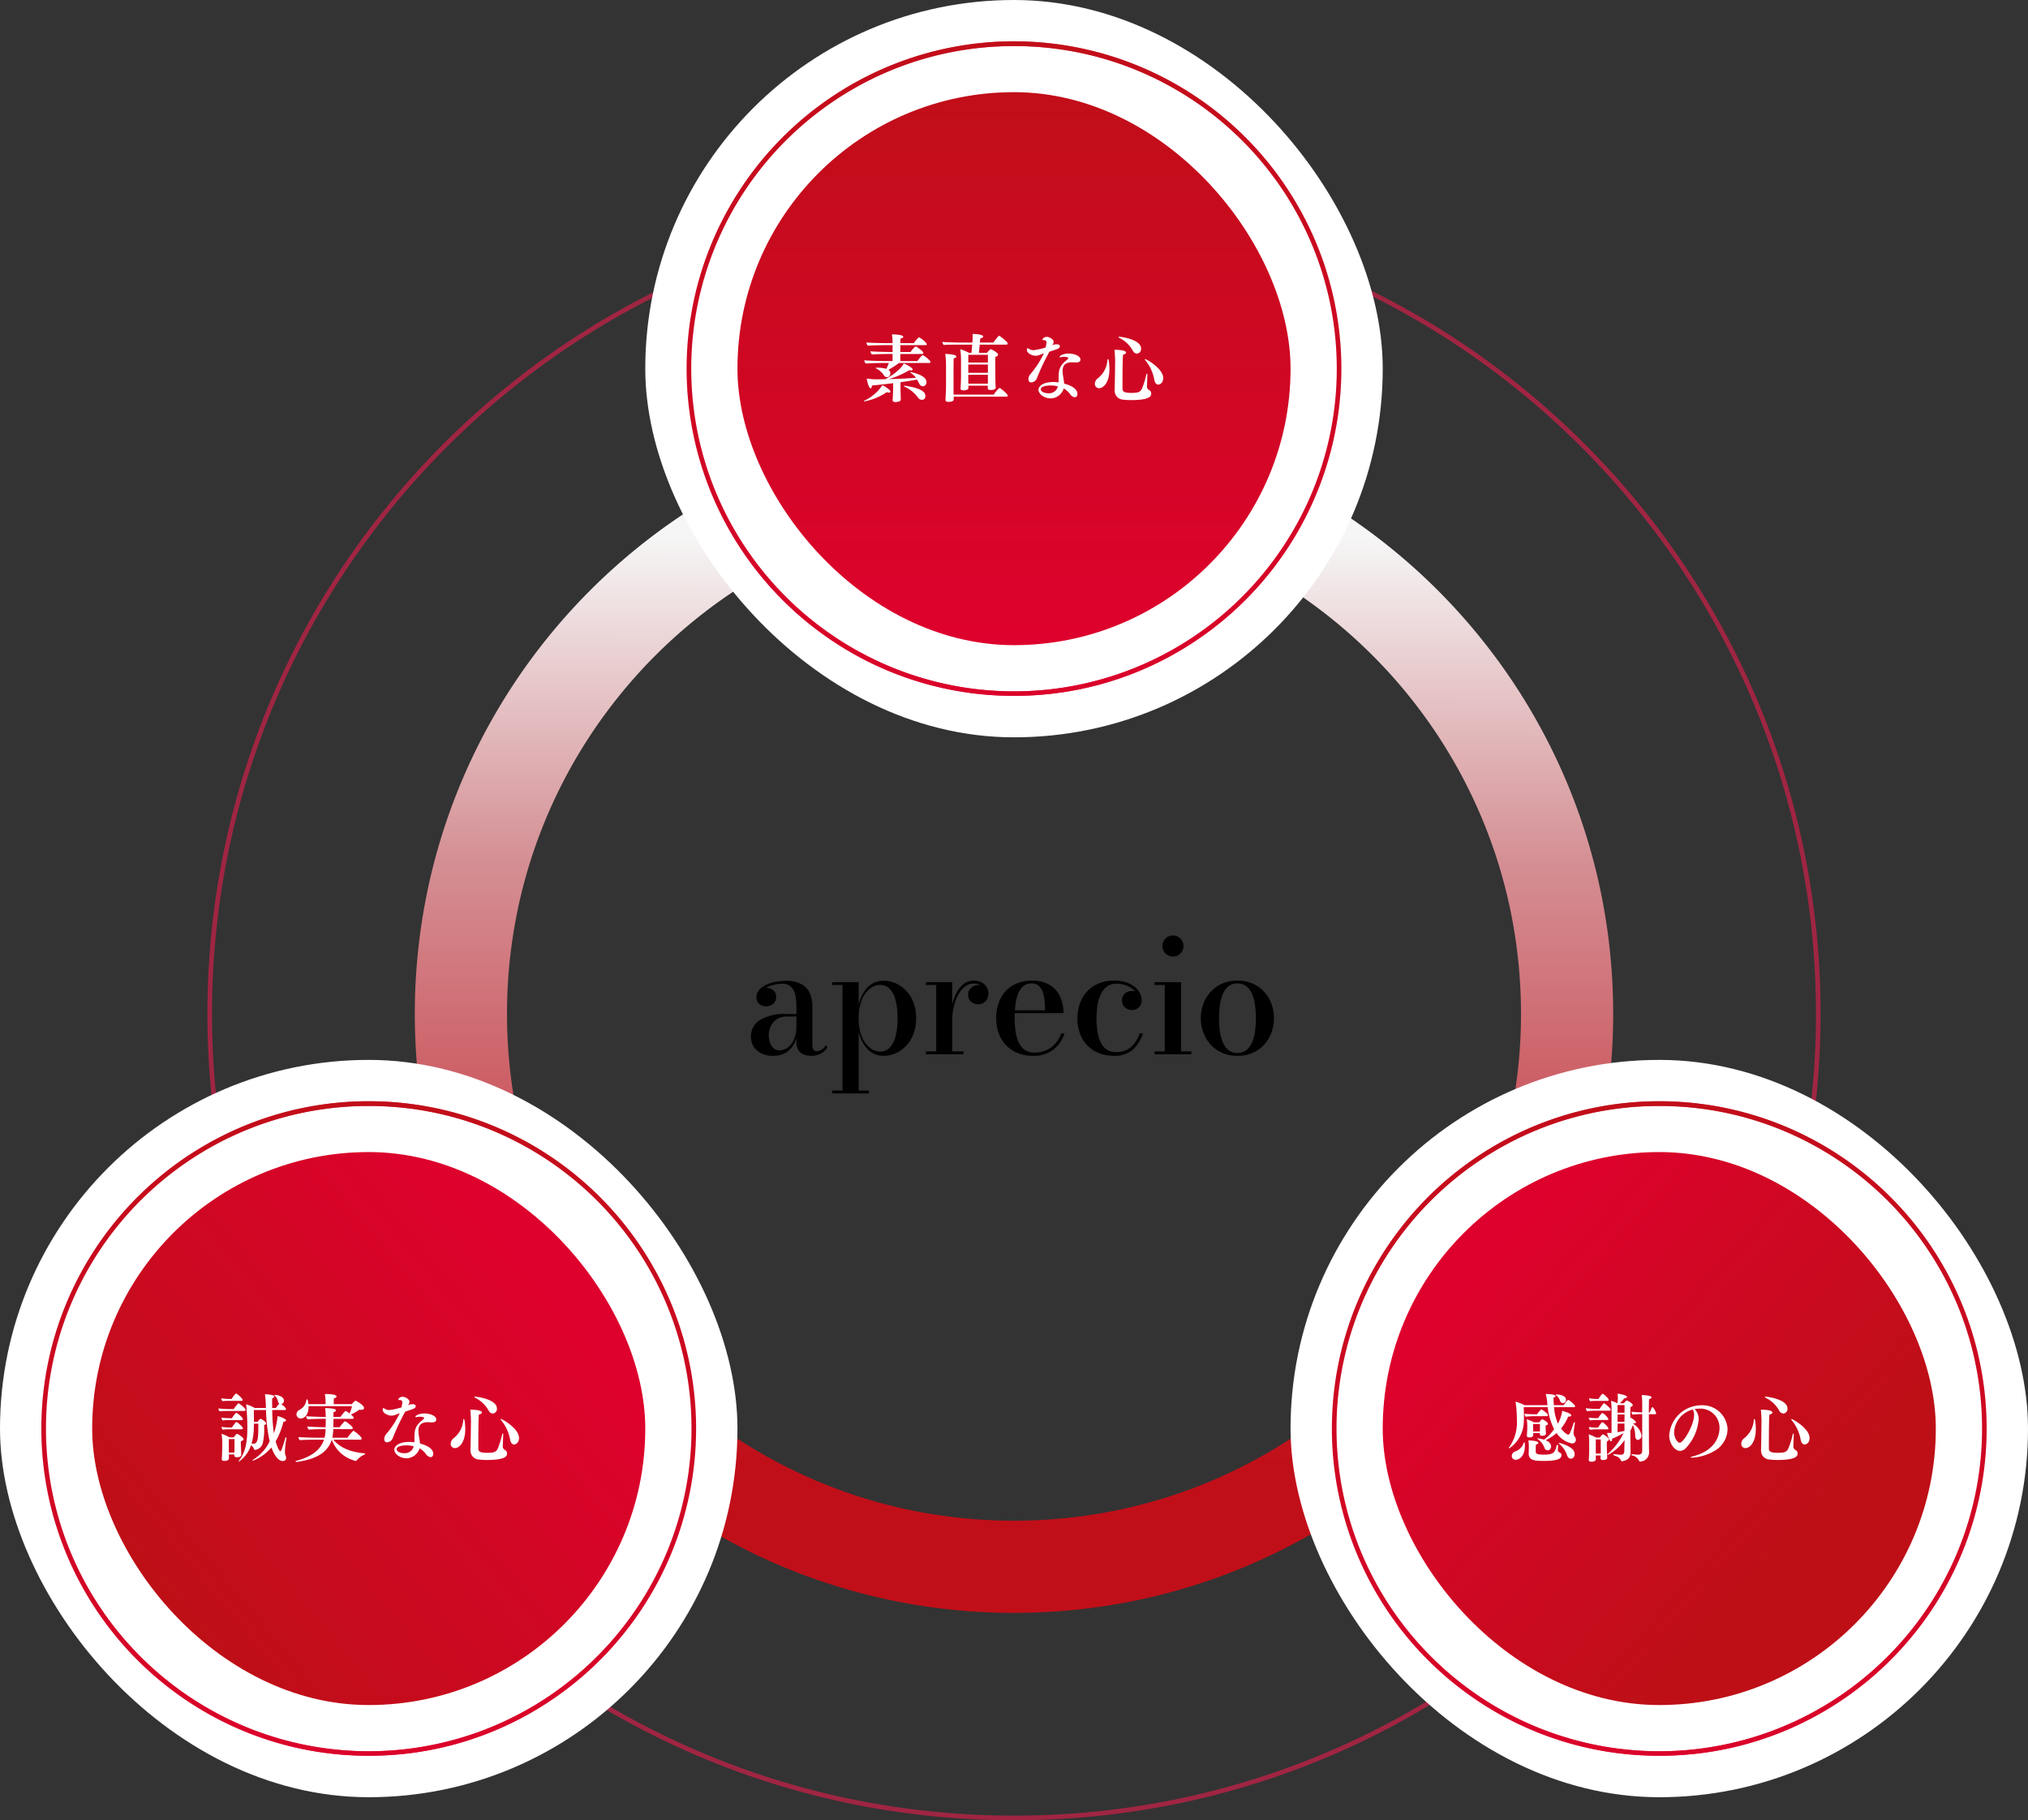
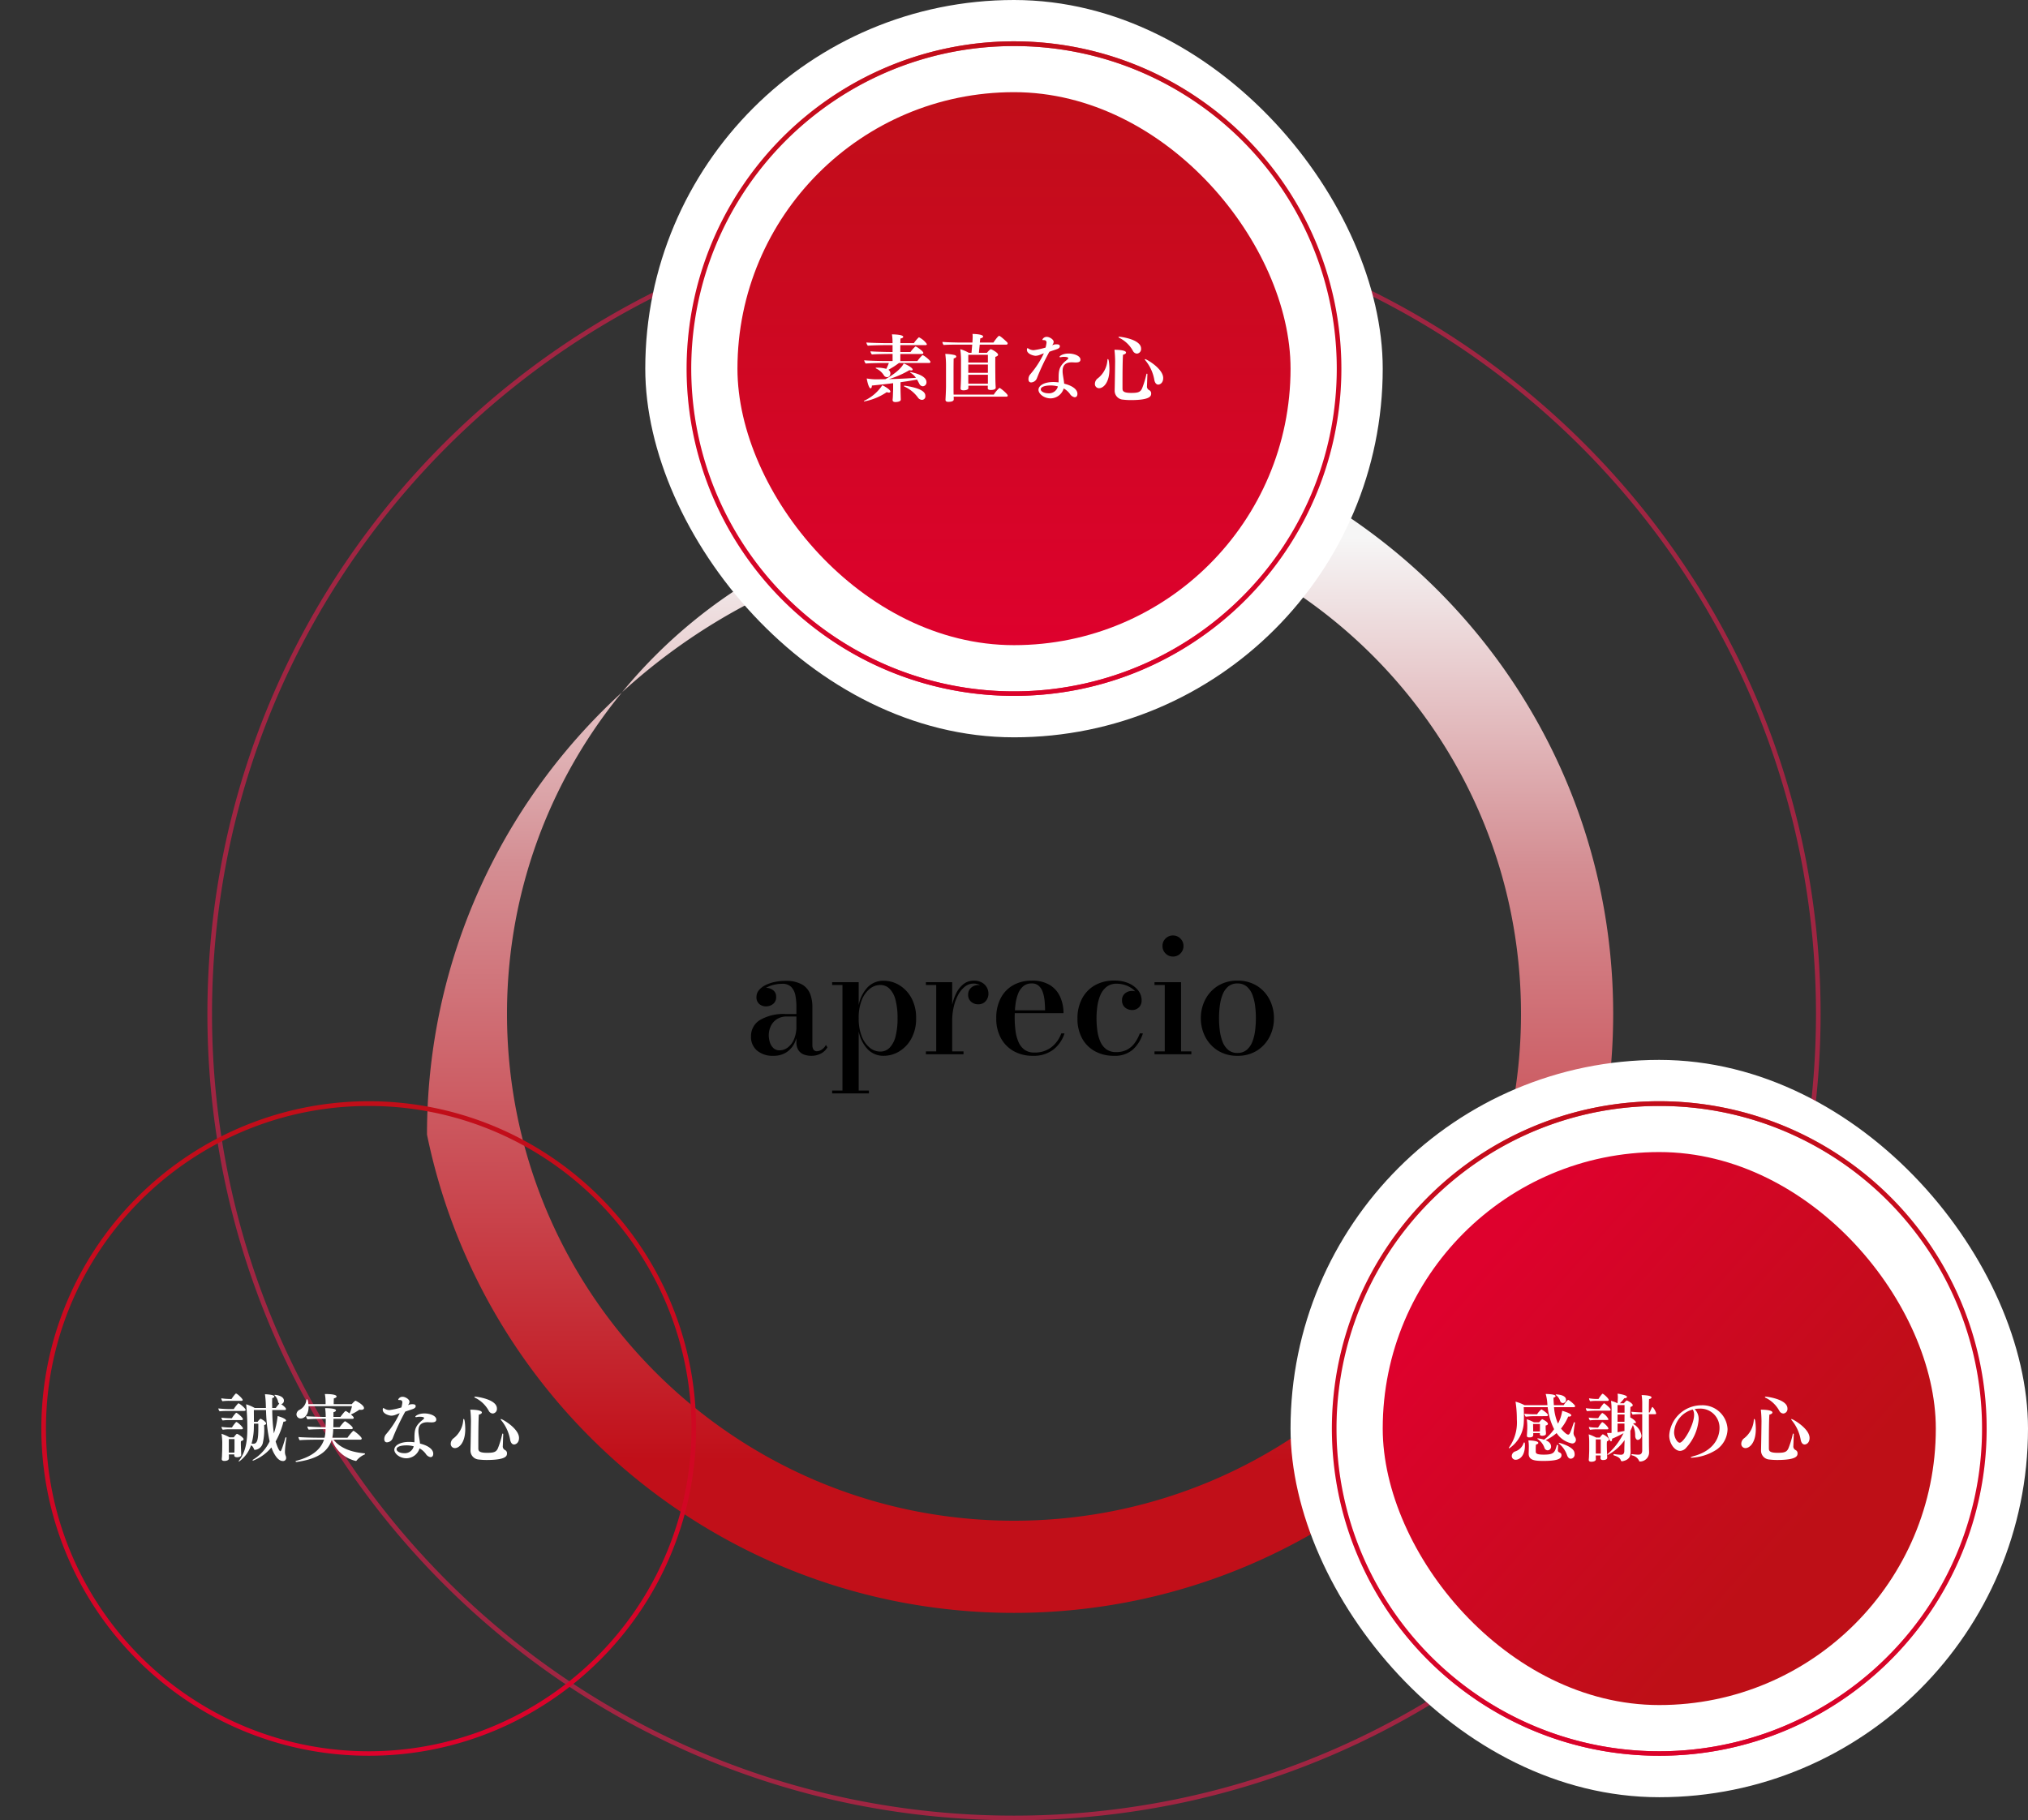
<svg xmlns="http://www.w3.org/2000/svg" xmlns:xlink="http://www.w3.org/1999/xlink" width="440" height="395" viewBox="0 0 440 395">
  <rect x="0" y="0" width="440" height="395" fill="#333333" stroke="none" />
  <defs>
    <clipPath id="clip-path">
      <rect id="mask" width="440" height="395" transform="translate(480 790)" />
    </clipPath>
    <radialGradient id="radial-gradient" cx="0.5" cy="0.5" r="0.5" gradientUnits="objectBoundingBox">
      <stop offset="0" stop-color="#f6f6f6" />
      <stop offset="1" stop-color="#a02542" />
    </radialGradient>
    <linearGradient id="linear-gradient" x1="0.522" y1="0.87" x2="0.523" y2="0.105" gradientUnits="objectBoundingBox">
      <stop offset="0" stop-color="#c10f19" />
      <stop offset="0.645" stop-color="#d48e93" />
      <stop offset="1" stop-color="#f6f6f6" />
    </linearGradient>
    <linearGradient id="linear-gradient-2" x1="0.5" y1="-0.104" x2="0.5" y2="1.075" gradientUnits="objectBoundingBox">
      <stop offset="0" stop-color="#be0f17" />
      <stop offset="1" stop-color="#de012d" />
    </linearGradient>
    <linearGradient id="linear-gradient-3" x1="0.5" y1="-0.08" x2="0.5" y2="1" xlink:href="#linear-gradient-2" />
    <linearGradient id="linear-gradient-4" x1="0.5" y1="-0.104" x2="0.5" y2="1.075" gradientUnits="objectBoundingBox">
      <stop offset="0" stop-color="#be0f17" />
      <stop offset="0.292" stop-color="#cd0921" stop-opacity="0" />
      <stop offset="0.68" stop-color="#cf0822" stop-opacity="0.122" />
      <stop offset="1" stop-color="#de012d" />
    </linearGradient>
    <linearGradient id="linear-gradient-6" x1="0.13" y1="0.806" x2="0.819" y2="0.234" xlink:href="#linear-gradient-2" />
    <linearGradient id="linear-gradient-9" x1="0.727" y1="0.715" x2="0.161" y2="0.215" xlink:href="#linear-gradient-2" />
  </defs>
  <g id="topBox_mission_img01" transform="translate(-480 -790)">
    <g id="マスクグループ_3" data-name="マスクグループ 3" clip-path="url(#clip-path)">
      <g id="bg" transform="translate(0 0)">
        <path id="line" d="M-1402-85h0a176.288,176.288,0,0,1-35.268-3.555,174.116,174.116,0,0,1-32.849-10.2,175.014,175.014,0,0,1-29.726-16.135,176.266,176.266,0,0,1-25.9-21.369,176.265,176.265,0,0,1-21.369-25.9,175.023,175.023,0,0,1-16.135-29.726,174.12,174.12,0,0,1-10.2-32.849A176.28,176.28,0,0,1-1577-260a176.282,176.282,0,0,1,3.555-35.269,174.122,174.122,0,0,1,10.2-32.849,175.021,175.021,0,0,1,16.135-29.726,176.264,176.264,0,0,1,21.369-25.9,176.263,176.263,0,0,1,25.9-21.369,175.018,175.018,0,0,1,29.726-16.135,174.112,174.112,0,0,1,32.849-10.2A176.287,176.287,0,0,1-1402-435a176.292,176.292,0,0,1,35.269,3.555,174.114,174.114,0,0,1,32.849,10.2,175.017,175.017,0,0,1,29.726,16.135,176.255,176.255,0,0,1,25.9,21.369,176.267,176.267,0,0,1,21.369,25.9,175.017,175.017,0,0,1,16.135,29.726,174.1,174.1,0,0,1,10.2,32.849A176.282,176.282,0,0,1-1227-260a176.28,176.28,0,0,1-3.555,35.268,174.1,174.1,0,0,1-10.2,32.849,175.018,175.018,0,0,1-16.135,29.726,176.262,176.262,0,0,1-21.369,25.9,176.262,176.262,0,0,1-25.9,21.369,175.016,175.016,0,0,1-29.726,16.135,174.113,174.113,0,0,1-32.849,10.2A176.288,176.288,0,0,1-1402-85Zm0-349a175.282,175.282,0,0,0-35.067,3.535,173.121,173.121,0,0,0-32.661,10.139,174.016,174.016,0,0,0-29.556,16.043,175.246,175.246,0,0,0-25.752,21.247,175.251,175.251,0,0,0-21.247,25.751,174.015,174.015,0,0,0-16.043,29.556,173.131,173.131,0,0,0-10.139,32.661A175.29,175.29,0,0,0-1576-260a175.291,175.291,0,0,0,3.535,35.067,173.132,173.132,0,0,0,10.139,32.661,174.017,174.017,0,0,0,16.043,29.556,175.25,175.25,0,0,0,21.247,25.751,175.246,175.246,0,0,0,25.752,21.247,174.014,174.014,0,0,0,29.556,16.043,173.12,173.12,0,0,0,32.661,10.139A175.282,175.282,0,0,0-1402-86a175.284,175.284,0,0,0,35.067-3.535,173.126,173.126,0,0,0,32.662-10.139,174.023,174.023,0,0,0,29.557-16.043,175.253,175.253,0,0,0,25.752-21.247,175.252,175.252,0,0,0,21.247-25.751,174.028,174.028,0,0,0,16.043-29.556,173.133,173.133,0,0,0,10.139-32.661A175.282,175.282,0,0,0-1228-260a175.281,175.281,0,0,0-3.535-35.067,173.133,173.133,0,0,0-10.139-32.661,174.027,174.027,0,0,0-16.043-29.556,175.252,175.252,0,0,0-21.247-25.751,175.253,175.253,0,0,0-25.752-21.247,174.024,174.024,0,0,0-29.557-16.043,173.126,173.126,0,0,0-32.662-10.139A175.284,175.284,0,0,0-1402-434Z" transform="translate(2102 1270)" fill="url(#radial-gradient)" />
-         <path id="line-2" data-name="line" d="M-1470-200a130.959,130.959,0,0,1-26.2-2.641,129.343,129.343,0,0,1-24.4-7.575,130.015,130.015,0,0,1-22.083-11.986,130.934,130.934,0,0,1-19.24-15.874,130.938,130.938,0,0,1-15.874-19.24,130.031,130.031,0,0,1-11.986-22.082,129.35,129.35,0,0,1-7.575-24.4A130.965,130.965,0,0,1-1600-330a130.962,130.962,0,0,1,2.641-26.2,129.349,129.349,0,0,1,7.575-24.4,130.014,130.014,0,0,1,11.986-22.082,130.931,130.931,0,0,1,15.874-19.24,130.938,130.938,0,0,1,19.24-15.874,130.022,130.022,0,0,1,22.083-11.986,129.341,129.341,0,0,1,24.4-7.575A130.96,130.96,0,0,1-1470-460a130.958,130.958,0,0,1,26.2,2.641,129.342,129.342,0,0,1,24.4,7.575,130.017,130.017,0,0,1,22.082,11.986,130.931,130.931,0,0,1,19.24,15.874,130.935,130.935,0,0,1,15.874,19.24,130.016,130.016,0,0,1,11.986,22.082,129.362,129.362,0,0,1,7.575,24.4A130.961,130.961,0,0,1-1340-330a130.964,130.964,0,0,1-2.641,26.2,129.354,129.354,0,0,1-7.575,24.4,130.02,130.02,0,0,1-11.986,22.082,130.941,130.941,0,0,1-15.874,19.24,130.938,130.938,0,0,1-19.24,15.874,130.019,130.019,0,0,1-22.082,11.986,129.342,129.342,0,0,1-24.4,7.575A130.958,130.958,0,0,1-1470-200Zm0-240a110.812,110.812,0,0,0-22.169,2.235,109.445,109.445,0,0,0-20.648,6.41,110.006,110.006,0,0,0-18.685,10.142,110.79,110.79,0,0,0-16.28,13.432,110.784,110.784,0,0,0-13.432,16.28,110.014,110.014,0,0,0-10.142,18.685,109.457,109.457,0,0,0-6.41,20.648A110.81,110.81,0,0,0-1580-330a110.808,110.808,0,0,0,2.235,22.169,109.455,109.455,0,0,0,6.41,20.648,110.02,110.02,0,0,0,10.142,18.685,110.787,110.787,0,0,0,13.432,16.28,110.787,110.787,0,0,0,16.28,13.432,110,110,0,0,0,18.685,10.142,109.445,109.445,0,0,0,20.648,6.41A110.814,110.814,0,0,0-1470-220a110.81,110.81,0,0,0,22.169-2.235,109.444,109.444,0,0,0,20.648-6.41,110,110,0,0,0,18.685-10.142,110.787,110.787,0,0,0,16.28-13.432,110.79,110.79,0,0,0,13.432-16.28,110,110,0,0,0,10.142-18.685,109.456,109.456,0,0,0,6.41-20.648A110.808,110.808,0,0,0-1360-330a110.812,110.812,0,0,0-2.235-22.169,109.458,109.458,0,0,0-6.41-20.648,109.994,109.994,0,0,0-10.142-18.685,110.79,110.79,0,0,0-13.432-16.28,110.788,110.788,0,0,0-16.28-13.432,110.009,110.009,0,0,0-18.685-10.142,109.448,109.448,0,0,0-20.648-6.41A110.809,110.809,0,0,0-1470-440Z" transform="translate(2170 1340)" fill="url(#linear-gradient)" />
+         <path id="line-2" data-name="line" d="M-1470-200a130.959,130.959,0,0,1-26.2-2.641,129.343,129.343,0,0,1-24.4-7.575,130.015,130.015,0,0,1-22.083-11.986,130.934,130.934,0,0,1-19.24-15.874,130.938,130.938,0,0,1-15.874-19.24,130.031,130.031,0,0,1-11.986-22.082,129.35,129.35,0,0,1-7.575-24.4a130.962,130.962,0,0,1,2.641-26.2,129.349,129.349,0,0,1,7.575-24.4,130.014,130.014,0,0,1,11.986-22.082,130.931,130.931,0,0,1,15.874-19.24,130.938,130.938,0,0,1,19.24-15.874,130.022,130.022,0,0,1,22.083-11.986,129.341,129.341,0,0,1,24.4-7.575A130.96,130.96,0,0,1-1470-460a130.958,130.958,0,0,1,26.2,2.641,129.342,129.342,0,0,1,24.4,7.575,130.017,130.017,0,0,1,22.082,11.986,130.931,130.931,0,0,1,19.24,15.874,130.935,130.935,0,0,1,15.874,19.24,130.016,130.016,0,0,1,11.986,22.082,129.362,129.362,0,0,1,7.575,24.4A130.961,130.961,0,0,1-1340-330a130.964,130.964,0,0,1-2.641,26.2,129.354,129.354,0,0,1-7.575,24.4,130.02,130.02,0,0,1-11.986,22.082,130.941,130.941,0,0,1-15.874,19.24,130.938,130.938,0,0,1-19.24,15.874,130.019,130.019,0,0,1-22.082,11.986,129.342,129.342,0,0,1-24.4,7.575A130.958,130.958,0,0,1-1470-200Zm0-240a110.812,110.812,0,0,0-22.169,2.235,109.445,109.445,0,0,0-20.648,6.41,110.006,110.006,0,0,0-18.685,10.142,110.79,110.79,0,0,0-16.28,13.432,110.784,110.784,0,0,0-13.432,16.28,110.014,110.014,0,0,0-10.142,18.685,109.457,109.457,0,0,0-6.41,20.648A110.81,110.81,0,0,0-1580-330a110.808,110.808,0,0,0,2.235,22.169,109.455,109.455,0,0,0,6.41,20.648,110.02,110.02,0,0,0,10.142,18.685,110.787,110.787,0,0,0,13.432,16.28,110.787,110.787,0,0,0,16.28,13.432,110,110,0,0,0,18.685,10.142,109.445,109.445,0,0,0,20.648,6.41A110.814,110.814,0,0,0-1470-220a110.81,110.81,0,0,0,22.169-2.235,109.444,109.444,0,0,0,20.648-6.41,110,110,0,0,0,18.685-10.142,110.787,110.787,0,0,0,16.28-13.432,110.79,110.79,0,0,0,13.432-16.28,110,110,0,0,0,10.142-18.685,109.456,109.456,0,0,0,6.41-20.648A110.808,110.808,0,0,0-1360-330a110.812,110.812,0,0,0-2.235-22.169,109.458,109.458,0,0,0-6.41-20.648,109.994,109.994,0,0,0-10.142-18.685,110.79,110.79,0,0,0-13.432-16.28,110.788,110.788,0,0,0-16.28-13.432,110.009,110.009,0,0,0-18.685-10.142,109.448,109.448,0,0,0-20.648-6.41A110.809,110.809,0,0,0-1470-440Z" transform="translate(2170 1340)" fill="url(#linear-gradient)" />
      </g>
      <g id="set">
        <path id="logo" d="M-1592.624,34.34a4.366,4.366,0,0,1-1.61-.286,2.427,2.427,0,0,1-1.162-.943,3.135,3.135,0,0,1-.434-1.753V23.647a12.768,12.768,0,0,0-.212-2.355,3.683,3.683,0,0,0-.874-1.854,2.61,2.61,0,0,0-2.022-.723,7.9,7.9,0,0,0-1.6.172,6.4,6.4,0,0,0-1.554.528,3.545,3.545,0,0,0-1.173.9,1.95,1.95,0,0,0-.453,1.289h-.746a1.836,1.836,0,0,1,.635-1.467,2.127,2.127,0,0,1,1.422-.545,2.446,2.446,0,0,1,1.506.5,1.694,1.694,0,0,1,.67,1.442,1.827,1.827,0,0,1-.686,1.577,2.464,2.464,0,0,1-1.49.5,2.193,2.193,0,0,1-1.49-.521,1.868,1.868,0,0,1-.6-1.492,2.3,2.3,0,0,1,.529-1.494,4.258,4.258,0,0,1,1.42-1.1,8.291,8.291,0,0,1,2-.685,10.808,10.808,0,0,1,2.266-.237,7.049,7.049,0,0,1,3.689.791,4.093,4.093,0,0,1,1.75,2.061,7.646,7.646,0,0,1,.476,2.707v8.344a2.03,2.03,0,0,0,.209.96.865.865,0,0,0,.844.394,1.89,1.89,0,0,0,1.007-.369,2.531,2.531,0,0,0,.876-.991l.324.525a3.437,3.437,0,0,1-1.362,1.321A4.348,4.348,0,0,1-1592.624,34.34Zm-8.214,0a5.233,5.233,0,0,1-3.528-1.131,3.834,3.834,0,0,1-1.318-3.068,4.063,4.063,0,0,1,1.958-3.573,10.1,10.1,0,0,1,5.579-1.295h3.9v.543h-3.59a3.9,3.9,0,0,0-2.313.626,3.7,3.7,0,0,0-1.278,1.549,4.57,4.57,0,0,0-.4,1.835,5.155,5.155,0,0,0,.244,1.595,2.861,2.861,0,0,0,.768,1.244,1.921,1.921,0,0,0,1.363.487,2.938,2.938,0,0,0,1.713-.589,4.269,4.269,0,0,0,1.374-1.776,7.237,7.237,0,0,0,.54-2.992h.378a8.673,8.673,0,0,1-.629,3.425,5.164,5.164,0,0,1-1.827,2.3A5.051,5.051,0,0,1-1600.838,34.34Zm12.757,8.16v-.622h2.24v-22.9h-2.24V18.36h5.762v4.984a7.709,7.709,0,0,1,1.94-3.876,4.707,4.707,0,0,1,3.486-1.414,6.5,6.5,0,0,1,3.407.969,7.3,7.3,0,0,1,2.617,2.788,8.877,8.877,0,0,1,1.009,4.369,8.926,8.926,0,0,1-1.009,4.377,7.353,7.353,0,0,1-2.617,2.805,6.454,6.454,0,0,1-3.407.978,4.681,4.681,0,0,1-3.484-1.43,7.8,7.8,0,0,1-1.941-3.88V41.878h2.221V42.5Zm10.427-9.076a2.8,2.8,0,0,0,2.06-.851,5.406,5.406,0,0,0,1.277-2.464,15.427,15.427,0,0,0,.431-3.93,15.326,15.326,0,0,0-.431-3.921,5.33,5.33,0,0,0-1.277-2.445,2.812,2.812,0,0,0-2.06-.841,3.608,3.608,0,0,0-2.271.84,5.9,5.9,0,0,0-1.73,2.445,10.269,10.269,0,0,0-.664,3.922,10.35,10.35,0,0,0,.664,3.934,5.952,5.952,0,0,0,1.73,2.462A3.588,3.588,0,0,0-1577.653,33.424ZM-1562.4,26.7a16.113,16.113,0,0,1,.3-3.1,11.021,11.021,0,0,1,.923-2.794,5.8,5.8,0,0,1,1.582-2.014,3.576,3.576,0,0,1,2.287-.758,3.414,3.414,0,0,1,1.708.4,2.743,2.743,0,0,1,1.068,1.043,2.748,2.748,0,0,1,.362,1.37,2.387,2.387,0,0,1-.6,1.633,2.009,2.009,0,0,1-1.586.678,2.234,2.234,0,0,1-1.609-.579,1.9,1.9,0,0,1-.607-1.432,1.972,1.972,0,0,1,.67-1.6,2.323,2.323,0,0,1,1.541-.564,2.349,2.349,0,0,1,1.1.254,2.062,2.062,0,0,1,.775.673,1.625,1.625,0,0,1,.285.935h-.62a1.932,1.932,0,0,0-.334-1.1,2.327,2.327,0,0,0-.912-.788,2.871,2.871,0,0,0-1.306-.29,3.031,3.031,0,0,0-1.914.673,5.646,5.646,0,0,0-1.475,1.826,10.374,10.374,0,0,0-.942,2.588,13.188,13.188,0,0,0-.327,2.94Zm.369-8.34V33.378h2.457V34h-8.164v-.622h2.24v-14.4h-2.24V18.36Zm17.44,15.98a8.258,8.258,0,0,1-4.013-.968,7.136,7.136,0,0,1-2.822-2.793,8.728,8.728,0,0,1-1.043-4.4,9.1,9.1,0,0,1,.99-4.4,6.829,6.829,0,0,1,2.723-2.786,8.07,8.07,0,0,1,3.98-.961,7.2,7.2,0,0,1,3.994.99,5.8,5.8,0,0,1,2.21,2.6,8.644,8.644,0,0,1,.694,3.462h-12.3v-.624h8.295q0-.9-.088-1.917a8.615,8.615,0,0,0-.37-1.9,3.42,3.42,0,0,0-.86-1.445,2.162,2.162,0,0,0-1.571-.559,2.756,2.756,0,0,0-1.845.611,4.047,4.047,0,0,0-1.13,1.656,9.656,9.656,0,0,0-.567,2.38,23.738,23.738,0,0,0-.158,2.8,21.238,21.238,0,0,0,.186,2.874,8.825,8.825,0,0,0,.652,2.406,4.048,4.048,0,0,0,1.295,1.655,3.476,3.476,0,0,0,2.113.609,5.806,5.806,0,0,0,3.744-1.178,6.566,6.566,0,0,0,2.115-2.972h.7a7.2,7.2,0,0,1-2.366,3.475A7,7,0,0,1-1544.6,34.34Zm17.634,0a8.439,8.439,0,0,1-4.036-.953,6.985,6.985,0,0,1-2.823-2.775,8.831,8.831,0,0,1-1.037-4.432,9.051,9.051,0,0,1,.927-4.118,7.163,7.163,0,0,1,2.715-2.944,8.227,8.227,0,0,1,4.378-1.1,7.512,7.512,0,0,1,3.13.6,5.128,5.128,0,0,1,2.047,1.571,3.415,3.415,0,0,1,.722,2.079,2.056,2.056,0,0,1-.6,1.573,2.067,2.067,0,0,1-1.472.567,2.53,2.53,0,0,1-.99-.214,1.99,1.99,0,0,1-.846-.683,2.009,2.009,0,0,1-.341-1.209,1.832,1.832,0,0,1,.653-1.507,2.341,2.341,0,0,1,1.523-.531,2.15,2.15,0,0,1,1.43.514,1.839,1.839,0,0,1,.611,1.49h-.6A2.711,2.711,0,0,0-1522,20.8a3.835,3.835,0,0,0-1.117-1.134,5.576,5.576,0,0,0-1.534-.72,5.782,5.782,0,0,0-1.658-.25,3.47,3.47,0,0,0-2.265.709,4.588,4.588,0,0,0-1.337,1.836,9.541,9.541,0,0,0-.638,2.431,19.377,19.377,0,0,0-.171,2.511,19.2,19.2,0,0,0,.194,2.787,8.586,8.586,0,0,0,.666,2.351,4,4,0,0,0,1.3,1.62,3.5,3.5,0,0,0,2.092.594,5.01,5.01,0,0,0,2.369-.521,4.827,4.827,0,0,0,1.658-1.439,8.806,8.806,0,0,0,1.117-2.1h.667a7.834,7.834,0,0,1-2.15,3.49A5.9,5.9,0,0,1-1526.963,34.34Zm12.828-21.542a2.187,2.187,0,0,1-1.616-.669,2.222,2.222,0,0,1-.662-1.623,2.2,2.2,0,0,1,.662-1.611,2.19,2.19,0,0,1,1.616-.667,2.195,2.195,0,0,1,1.611.667,2.195,2.195,0,0,1,.667,1.611,2.224,2.224,0,0,1-.66,1.623A2.186,2.186,0,0,1-1514.135,12.8Zm1.753,5.562V33.378h2.237V34h-8v-.622h2.224v-14.4h-2.224V18.36Zm12.236,15.98a7.764,7.764,0,0,1-4.226-1.122,7.637,7.637,0,0,1-2.749-2.975,8.645,8.645,0,0,1-.968-4.063,8.645,8.645,0,0,1,.968-4.063,7.588,7.588,0,0,1,2.749-2.968,7.8,7.8,0,0,1,4.226-1.115,7.768,7.768,0,0,1,4.22,1.115,7.548,7.548,0,0,1,2.735,2.968,8.7,8.7,0,0,1,.96,4.063,8.7,8.7,0,0,1-.96,4.063,7.6,7.6,0,0,1-2.735,2.975A7.732,7.732,0,0,1-1500.145,34.34Zm0-.622a3,3,0,0,0,2.035-.688,4.41,4.41,0,0,0,1.22-1.8,10.22,10.22,0,0,0,.584-2.441,21.9,21.9,0,0,0,.159-2.609,21.838,21.838,0,0,0-.159-2.616,10.216,10.216,0,0,0-.584-2.434,4.41,4.41,0,0,0-1.22-1.8,3,3,0,0,0-2.035-.688,2.987,2.987,0,0,0-2.041.688,4.457,4.457,0,0,0-1.213,1.8,10.193,10.193,0,0,0-.586,2.434,21.813,21.813,0,0,0-.159,2.616,21.877,21.877,0,0,0,.159,2.609,10.2,10.2,0,0,0,.586,2.441,4.457,4.457,0,0,0,1.213,1.8A2.987,2.987,0,0,0-1500.145,33.718Z" transform="translate(2248.622 984.772)" stroke="rgba(0,0,0,0)" stroke-miterlimit="10" stroke-width="1" />
        <g id="obect" transform="translate(15 -10)">
          <g id="bg-2" data-name="bg">
            <rect id="bg-3" data-name="bg" width="160" height="160" rx="80" transform="translate(605 800)" fill="#fff" />
            <path id="ぼかし" d="M70.579,141.579a70.668,70.668,0,0,1-39.7-12.126A71.208,71.208,0,0,1,5.158,98.215,70.906,70.906,0,0,1,11.7,30.882,71.208,71.208,0,0,1,42.943,5.158,70.906,70.906,0,0,1,110.276,11.7,71.208,71.208,0,0,1,136,42.943a70.906,70.906,0,0,1-6.546,67.333A71.208,71.208,0,0,1,98.215,136,70.555,70.555,0,0,1,70.579,141.579Zm0-141A69.673,69.673,0,0,0,31.441,12.534,70.2,70.2,0,0,0,6.08,43.332a69.908,69.908,0,0,0,6.454,66.385,70.205,70.205,0,0,0,30.8,25.362,69.907,69.907,0,0,0,66.385-6.454,70.206,70.206,0,0,0,25.362-30.8,69.907,69.907,0,0,0-6.454-66.385A70.2,70.2,0,0,0,97.826,6.08,69.561,69.561,0,0,0,70.579.579Z" transform="translate(614.421 809.421)" fill="url(#linear-gradient-2)" />
            <rect id="bg-4" data-name="bg" width="120" height="120" rx="60" transform="translate(625 820)" stroke="rgba(0,0,0,0)" stroke-miterlimit="10" stroke-width="1" fill="url(#linear-gradient-3)" />
            <path id="line-3" data-name="line" d="M70.579,141.579a70.668,70.668,0,0,1-39.7-12.126A71.208,71.208,0,0,1,5.158,98.215,70.906,70.906,0,0,1,11.7,30.882,71.208,71.208,0,0,1,42.943,5.158,70.906,70.906,0,0,1,110.276,11.7,71.208,71.208,0,0,1,136,42.943a70.906,70.906,0,0,1-6.546,67.333A71.208,71.208,0,0,1,98.215,136,70.555,70.555,0,0,1,70.579,141.579Zm0-141A69.673,69.673,0,0,0,31.441,12.534,70.2,70.2,0,0,0,6.08,43.332a69.908,69.908,0,0,0,6.454,66.385,70.205,70.205,0,0,0,30.8,25.362,69.907,69.907,0,0,0,66.385-6.454,70.206,70.206,0,0,0,25.362-30.8,69.907,69.907,0,0,0-6.454-66.385A70.2,70.2,0,0,0,97.826,6.08,69.561,69.561,0,0,0,70.579.579Z" transform="translate(614.421 809.421)" fill="url(#linear-gradient-4)" />
          </g>
          <path id="パス_13818" data-name="パス 13818" d="M-18.176-7.232c.208,0,.288-.128.288-.24,0-.32-1.44-1.456-1.7-1.456-.032,0-.048.016-.08.032A8.433,8.433,0,0,0-20.72-7.648h-3.7V-9.184h4.7a.253.253,0,0,0,.288-.256c0-.32-1.472-1.376-1.68-1.376-.032,0-.048.016-.08.032a7.007,7.007,0,0,0-1.024,1.168h-2.208V-11.1h5.472c.208,0,.288-.128.288-.24A4.463,4.463,0,0,0-20.368-12.8a.27.27,0,0,0-.08.032,7.871,7.871,0,0,0-1.04,1.232h-2.928c0-.416.016-.768.032-1.008.384-.048.592-.208.592-.352,0-.544-2.384-.544-2.448-.544a11.428,11.428,0,0,1,.128,1.728v.176h-1.1c-.992,0-3.856-.064-4.576-.144a1.39,1.39,0,0,0,.32.7c.752-.08,3.472-.128,3.872-.128h1.488v1.488h-.4c-.992,0-3.68-.064-4.4-.144a1.344,1.344,0,0,0,.32.688c.752-.08,3.3-.112,3.7-.112h.784v1.536h-1.536c-1.008,0-3.9-.08-4.624-.16a1.426,1.426,0,0,0,.336.7c.752-.08,3.5-.128,3.9-.128h1.12a10.015,10.015,0,0,1-.56,1.28,7.383,7.383,0,0,0-2.1-.256c-.144,0-.208.032-.208.08,0,.032.032.064.128.112a4,4,0,0,1,1.68,1.5.786.786,0,0,0,.656.368c.72,0,.736-.8.736-.8a.969.969,0,0,0-.432-.8A17.678,17.678,0,0,0-24.72-7.232Zm-1.568,8a.744.744,0,0,0,.752-.832c0-.544-.208-1.6-4.448-2.24H-23.5c-.1,0-.144.032-.144.08,0,.032.032.08.144.128a7.4,7.4,0,0,1,2.9,2.368A1.1,1.1,0,0,0-19.744.768ZM-24.32.7s-.064-1.808-.064-2.352V-3.056c1.344-.192,2.576-.384,3.584-.576.176.3.336.624.512.944a.886.886,0,0,0,.736.512.843.843,0,0,0,.8-.912c0-1.6-3.456-2.176-3.488-2.176-.048,0-.08.016-.08.048,0,.016.032.064.112.112A3.682,3.682,0,0,1-21.04-4.016c-1.568.128-3.776.24-5.872.288A20.073,20.073,0,0,0-22.448-5.68a1.353,1.353,0,0,0,.384.064c.224,0,.32-.08.32-.192,0-.352-1.2-1.056-1.952-1.312-.608,1.3-2.608,2.672-3.984,3.408-.432,0-.864.016-1.264.016a12.815,12.815,0,0,1-2.768-.176c.1.64.448,2.144.848,2.144.144,0,.256-.208.272-.608,1.456-.144,3.072-.32,4.608-.512v1.184c0,.432-.016.448-.048,1.392A10.014,10.014,0,0,1-26.1.736v.08c0,.3.24.432.624.432.032,0,1.152-.016,1.152-.528ZM-27.36-.912a1.078,1.078,0,0,0,.448.112c.208,0,.336-.1.336-.24,0-.384-1.248-1.152-1.76-1.36A9.4,9.4,0,0,1-32.16.912c-.112.048-.176.112-.176.144s.032.048.1.048A12.817,12.817,0,0,0-27.36-.912ZM-5.44-2.3c0,.208-.016.448-.016.544,0,.24.192.384.656.384.624,0,1.072-.16,1.072-.512V-1.92c-.016-.192-.08-1.152-.08-2.624,0,0-.016-1.2-.016-2.384,0-.608,0-1.2.016-1.632.416-.128.592-.288.592-.464,0-.464-1.44-1.2-1.568-1.2-.192,0-.736.64-.848.784H-7.376c.032-.384.112-1.088.176-1.776h5.776a.262.262,0,0,0,.288-.256.4.4,0,0,0-.112-.256c-.048-.048-1.44-1.392-1.744-1.392-.224,0-1.072,1.2-1.232,1.456H-7.168c.032-.352.064-.672.1-.912.416-.064.608-.24.608-.4,0-.352-.992-.528-2.3-.56.016.16.032.384.032.608,0,.384-.032.816-.048,1.12l-.016.144h-2.272c-1.264,0-3.632-.064-4.224-.144a1.1,1.1,0,0,0,.272.672c.624-.08,3.024-.08,3.552-.08h2.64l-.16,1.776h-.576a8.7,8.7,0,0,0-1.856-.784,18.05,18.05,0,0,1,.16,2.32V-4.48c0,1.136-.08,2.592-.1,2.784v.016c0,.256.24.384.656.384.272,0,1.04-.08,1.04-.48V-2.3ZM-1.408.08A.259.259,0,0,0-1.12-.16c0-.352-1.6-1.664-1.792-1.664A6.306,6.306,0,0,0-4.144-.368h-8.72c-.016-.592-.016-1.44-.016-1.824V-3.968c0-1.488,0-3.52.032-4.256.384-.08.56-.256.56-.4s-.144-.272-.368-.336a10.4,10.4,0,0,0-2.016-.24,18.038,18.038,0,0,1,.16,2.464v4.544c0,.288-.016,1.216-.112,2.88V.752c0,.3.176.448.624.448,1.088,0,1.168-.368,1.168-.544V.624L-12.848.08ZM-5.424-7.328H-9.68v-1.68h4.256Zm0,2.224H-9.68V-6.9h4.256Zm0,2.368H-9.68V-4.672h4.256Zm14-8.432a1.185,1.185,0,0,0,.272-.64c0-.544-.912-1.088-1.488-1.088a.994.994,0,0,0-.96.592c0,.064.048.112.16.112h.16c.432,0,.576.224.576.544a7.07,7.07,0,0,1-.208,1.072,15.919,15.919,0,0,1-2.56.56,2.009,2.009,0,0,1-1.088-.3.786.786,0,0,0-.272-.128c-.112,0-.128.224-.128.352,0,.96,1.536,1.3,1.872,1.3a2.756,2.756,0,0,0,1.024-.24c.288-.112.512-.208.784-.3A19.853,19.853,0,0,1,3.76-4.768,1.615,1.615,0,0,0,3.376-3.7c0,.464.24.688.576.688a1.407,1.407,0,0,0,1.264-.928,48.8,48.8,0,0,1,2.7-5.728c.688-.256,1.3-.432,1.744-.608.384-.16.528-.352.528-.576,0-.24-.128-.432-.72-.432a2.093,2.093,0,0,0-.944.208ZM11.12-2.752c-.048-.72-.24-1.5-.32-2.32a3.9,3.9,0,0,1-.016-.432c0-.816.256-1.872,1.984-1.872.224,0,.544.032.864.032.72,0,1.024-.192,1.024-.624,0-.8-1.36-1.312-2.576-1.312-1.232,0-1.968.528-1.968.72,0,.048.048.08.16.08a.8.8,0,0,0,.256-.032,2.128,2.128,0,0,1,.512-.048c.944,0,.976.224.976.272,0,.128-.1.224-.352.432C10.048-6.576,9.92-5.664,9.92-3.92c0,.3,0,.608-.016.9A8.83,8.83,0,0,0,8.768-3.1c-2.016,0-3.216.784-3.216,1.7C5.552-.56,6.72.448,8.192.448A3.008,3.008,0,0,0,11.024-1.7a4.117,4.117,0,0,1,1.36,1.2,1.506,1.506,0,0,0,1.008.7C13.9.208,14-.24,14-.544c0-.88-.96-1.712-2.784-2.176Zm-1.36.608A1.974,1.974,0,0,1,7.712-.656c-.928,0-1.664-.384-1.664-.848,0-.656,1.216-.848,2.112-.848A5.771,5.771,0,0,1,9.76-2.144Zm17.152-7.12a.992.992,0,0,0,.9-1.088c0-2.048-4.5-2.576-4.72-2.576-.112,0-.176.032-.176.08s.048.1.16.16a6.739,6.739,0,0,1,2.992,2.88A1.042,1.042,0,0,0,26.912-9.264Zm4.624,6.72c.288,0,1.072-.272,1.072-1.424,0-2.048-3.632-4.1-3.9-4.1-.048,0-.08.016-.08.064a.243.243,0,0,0,.08.16,9.127,9.127,0,0,1,1.984,4.32C30.816-2.912,31.12-2.544,31.536-2.544ZM29.184-4.7c0-.144-.048-.224-.1-.224s-.112.08-.144.24a18.741,18.741,0,0,1-.9,2.928C27.68-.9,27.136-.736,25.68-.736c-1.888,0-1.9-.5-1.9-1.056V-2.816c0-1.776.016-5.072.112-6.208.448-.1.656-.288.656-.464,0-.48-1.408-.608-2.512-.608a24.644,24.644,0,0,1,.144,2.544s-.048,4.128-.1,6.24v.064A1.926,1.926,0,0,0,23.888.72a14.222,14.222,0,0,0,1.728.1C29.888.816,30-.112,30-.608a.753.753,0,0,0-.416-.72.913.913,0,0,1-.5-.7v-.032c.032-.576.08-2.432.1-2.608ZM20.512-7.888A5.485,5.485,0,0,1,18.448-3.92a1.517,1.517,0,0,0-.656,1.2.9.9,0,0,0,.912.96c.912,0,2.24-1.184,2.24-4.128,0-.736-.1-2.192-.32-2.192C20.56-8.08,20.512-8.032,20.512-7.888Z" transform="translate(684.761 886)" fill="#fff" />
        </g>
        <g id="obect-2" data-name="obect" transform="translate(-125 220)">
          <g id="bg-5" data-name="bg">
-             <rect id="bg-6" data-name="bg" width="160" height="160" rx="80" transform="translate(605 800)" fill="#fff" />
            <path id="ぼかし-2" data-name="ぼかし" d="M70.579,141.579a70.668,70.668,0,0,1-39.7-12.126A71.208,71.208,0,0,1,5.158,98.215,70.906,70.906,0,0,1,11.7,30.882,71.208,71.208,0,0,1,42.943,5.158,70.906,70.906,0,0,1,110.276,11.7,71.208,71.208,0,0,1,136,42.943a70.906,70.906,0,0,1-6.546,67.333A71.208,71.208,0,0,1,98.215,136,70.555,70.555,0,0,1,70.579,141.579Zm0-141A69.673,69.673,0,0,0,31.441,12.534,70.2,70.2,0,0,0,6.08,43.332a69.908,69.908,0,0,0,6.454,66.385,70.205,70.205,0,0,0,30.8,25.362,69.907,69.907,0,0,0,66.385-6.454,70.206,70.206,0,0,0,25.362-30.8,69.907,69.907,0,0,0-6.454-66.385A70.2,70.2,0,0,0,97.826,6.08,69.561,69.561,0,0,0,70.579.579Z" transform="translate(614.421 809.421)" fill="url(#linear-gradient-2)" />
-             <rect id="bg-7" data-name="bg" width="120" height="120" rx="60" transform="translate(625 820)" stroke="rgba(0,0,0,0)" stroke-miterlimit="10" stroke-width="1" fill="url(#linear-gradient-6)" />
-             <path id="line-4" data-name="line" d="M70.579,141.579a70.668,70.668,0,0,1-39.7-12.126A71.208,71.208,0,0,1,5.158,98.215,70.906,70.906,0,0,1,11.7,30.882,71.208,71.208,0,0,1,42.943,5.158,70.906,70.906,0,0,1,110.276,11.7,71.208,71.208,0,0,1,136,42.943a70.906,70.906,0,0,1-6.546,67.333A71.208,71.208,0,0,1,98.215,136,70.555,70.555,0,0,1,70.579,141.579Zm0-141A69.673,69.673,0,0,0,31.441,12.534,70.2,70.2,0,0,0,6.08,43.332a69.908,69.908,0,0,0,6.454,66.385,70.205,70.205,0,0,0,30.8,25.362,69.907,69.907,0,0,0,66.385-6.454,70.206,70.206,0,0,0,25.362-30.8,69.907,69.907,0,0,0-6.454-66.385A70.2,70.2,0,0,0,97.826,6.08,69.561,69.561,0,0,0,70.579.579Z" transform="translate(614.421 809.421)" fill="url(#linear-gradient-4)" />
          </g>
          <path id="パス_13819" data-name="パス 13819" d="M-18.208-10.016a.228.228,0,0,0,.256-.224c0-.256-.608-.768-1.04-1.056a.75.75,0,0,0,.592-.768c0-1.008-1.648-1.248-1.936-1.248-.08,0-.128.016-.128.064,0,.016.032.048.064.08a2.5,2.5,0,0,1,.736,1.36.7.7,0,0,0,.256.4,8.1,8.1,0,0,0-.752.944h-.784c0-.368-.016-.736-.016-1.12,0-.336.016-.656.016-1.024.32-.064.464-.208.464-.336,0-.432-1.84-.5-2.032-.5a20.594,20.594,0,0,1,.192,2.5l.016.48h-2.432a8.671,8.671,0,0,0-1.856-.8,50.213,50.213,0,0,1,.256,5.184c0,2.88-.368,5.152-1.776,6.992a.352.352,0,0,0-.1.192.069.069,0,0,0,.064.064,7.052,7.052,0,0,0,2.608-3.536,1.492,1.492,0,0,1,.288.208,1.514,1.514,0,0,1,.336.576c.048.128.08.208.224.208a1.917,1.917,0,0,0,1.7-1.44A13.5,13.5,0,0,0-22.7-6.752c.3-.08.448-.192.448-.352,0-.192-.416-.64-1.12-.992a.12.12,0,0,0-.08-.016c-.192,0-.576.528-.656.656h-.8c0-.864-.016-2-.016-2.56h2.64a36.318,36.318,0,0,0,.784,6.8A9.442,9.442,0,0,1-25.072.736c-.1.048-.128.112-.128.16,0,.032.048.064.112.064A9.749,9.749,0,0,0-21.12-1.9c.176.464,1.088,2.944,2.48,2.944a.649.649,0,0,0,.72-.688,1.341,1.341,0,0,0-.128-.528,2.254,2.254,0,0,1-.128-.848,19.76,19.76,0,0,1,.32-2.912v-.048c0-.08-.048-.128-.1-.128s-.1.048-.128.128c-.736,2.5-.944,2.9-1.088,2.9-.272,0-.752-1.184-1.024-2.128A16.727,16.727,0,0,0-18.5-7.5h.08c.3,0,.48-.1.48-.256,0-.416-1.52-.88-1.824-.96a17.113,17.113,0,0,1-.816,3.76,38.2,38.2,0,0,1-.352-5.056Zm-9.392-2c.144,0,.256-.064.256-.192,0-.288-1.2-1.392-1.44-1.392a.227.227,0,0,0-.1.032,7.583,7.583,0,0,0-.88,1.152h-.224a13.726,13.726,0,0,1-2-.144,1.089,1.089,0,0,0,.256.624,10.3,10.3,0,0,1,1.584-.08Zm.56,2.192c.176,0,.336-.064.336-.208,0-.352-1.344-1.44-1.536-1.44a.227.227,0,0,0-.1.032,7.82,7.82,0,0,0-.944,1.216h-.672a25.625,25.625,0,0,1-2.672-.144,1.127,1.127,0,0,0,.288.624c.512-.064,1.456-.08,2.016-.08Zm-.512,1.984c.144,0,.256-.08.256-.208,0-.368-1.28-1.376-1.424-1.376a.227.227,0,0,0-.1.032A7.584,7.584,0,0,0-29.7-8.24h-.24a17.084,17.084,0,0,1-2.016-.128.968.968,0,0,0,.272.608,12.035,12.035,0,0,1,1.536-.08Zm0,2c.144,0,.256-.08.256-.208,0-.3-1.184-1.376-1.408-1.376a.227.227,0,0,0-.1.032,8.4,8.4,0,0,0-.88,1.168h-.24a13.966,13.966,0,0,1-2.016-.144,1.01,1.01,0,0,0,.272.624,9.661,9.661,0,0,1,1.536-.1Zm-.112,5.552c0-.048-.016-.368-.016-.528,0-.176-.048-1.024-.048-1.216,0,0-.016-.384-.016-.752a4.061,4.061,0,0,1,.016-.48c.416-.112.576-.272.576-.432,0-.352-1.2-1.152-1.44-1.152-.048,0-.16.032-.688.752h-.928a9.914,9.914,0,0,0-1.728-.768,13.921,13.921,0,0,1,.16,1.936L-31.792-1.5c0,.432-.032.9-.048,1.472-.016.288-.048.592-.048.608V.624c0,.288.224.4.576.4.288,0,.944-.064.976-.528V.064l-.016-.448h1.184V-.16c0,.24.192.384.624.384.416,0,.88-.144.88-.5Zm3.712-6.768v.88c0,2.56-.208,3.472-1.088,3.472a3.107,3.107,0,0,1-.384-.032,13.132,13.132,0,0,0,.5-3.792l.016-.528Zm-5.168,5.28c0,.256-.016.72-.016.848,0,.032-.016.08-.016.144h-1.2V-3.712h1.232ZM-1.808-3.584A.271.271,0,0,0-1.52-3.84C-1.52-4.208-3.12-5.5-3.3-5.5a.227.227,0,0,0-.1.032A10.082,10.082,0,0,0-4.608-4.016H-7.9A9.764,9.764,0,0,0-7.7-5.872h3.968a.245.245,0,0,0,.272-.24c0-.384-1.536-1.472-1.68-1.472-.208,0-1.184,1.3-1.184,1.3H-7.68c.016-.608.032-1.248.032-1.824H-3.52c.176,0,.272-.1.272-.224,0-.24-.592-.688-.624-.72a10.708,10.708,0,0,0,1.84-1.04,3.124,3.124,0,0,0,.368.032c.4,0,.64-.144.64-.384,0-.7-1.792-1.6-1.824-1.6A.213.213,0,0,0-2.976-12a4.73,4.73,0,0,0-.688.7H-7.6c0-.32.016-.9.032-1.248.416-.1.592-.256.592-.416,0-.352-.96-.528-2.384-.528h-.16a9.334,9.334,0,0,1,.16,1.68v.512h-3.728c-.048-.544-.128-1.04-.3-1.04-.064,0-.128.064-.144.192a2.734,2.734,0,0,1-1.52,2.1,1.146,1.146,0,0,0-.624.96.9.9,0,0,0,.96.9c.688,0,1.664-.736,1.664-2.48v-.192h9.424A8.368,8.368,0,0,1-4.16-9.28a6.618,6.618,0,0,0-.736-.5.227.227,0,0,0-.1-.032c-.1,0-.368.24-1.136,1.28h-1.52V-9.552c.352-.08.544-.24.544-.4,0-.448-1.888-.48-2.352-.48a12.634,12.634,0,0,1,.128,1.856v.048h-.24c-1.248,0-3.44-.1-4.016-.144a1.3,1.3,0,0,0,.3.672c.624-.08,2.64-.112,3.312-.112h.656c0,.512-.016,1.2-.032,1.824-1.264,0-3.408-.1-3.968-.16a1.346,1.346,0,0,0,.3.688c.624-.08,2.688-.112,3.36-.112h.288a7.837,7.837,0,0,1-.208,1.856h-1.568c-1.248,0-3.52-.08-4.1-.144a1.452,1.452,0,0,0,.272.688c.624-.08,2.736-.112,3.408-.112H-9.7c-.784,2.336-2.928,3.776-6.048,4.592-.1.032-.128.064-.128.112,0,.064.08.128.208.128h.08C-12.64.8-9.088-.128-8.016-3.584a7.308,7.308,0,0,0,5.2,4.608A.233.233,0,0,0-2.608.912,4.406,4.406,0,0,1-.928-.352.184.184,0,0,0-.8-.512.135.135,0,0,0-.912-.624C-3.824-.88-6.1-1.728-7.68-3.584ZM8.576-11.168a1.185,1.185,0,0,0,.272-.64c0-.544-.912-1.088-1.488-1.088a.994.994,0,0,0-.96.592c0,.064.048.112.16.112h.16c.432,0,.576.224.576.544a7.07,7.07,0,0,1-.208,1.072,15.919,15.919,0,0,1-2.56.56,2.009,2.009,0,0,1-1.088-.3.786.786,0,0,0-.272-.128c-.112,0-.128.224-.128.352,0,.96,1.536,1.3,1.872,1.3a2.756,2.756,0,0,0,1.024-.24c.288-.112.512-.208.784-.3A19.853,19.853,0,0,1,3.76-4.768,1.615,1.615,0,0,0,3.376-3.7c0,.464.24.688.576.688a1.407,1.407,0,0,0,1.264-.928,48.8,48.8,0,0,1,2.7-5.728c.688-.256,1.3-.432,1.744-.608.384-.16.528-.352.528-.576,0-.24-.128-.432-.72-.432a2.093,2.093,0,0,0-.944.208ZM11.12-2.752c-.048-.72-.24-1.5-.32-2.32a3.9,3.9,0,0,1-.016-.432c0-.816.256-1.872,1.984-1.872.224,0,.544.032.864.032.72,0,1.024-.192,1.024-.624,0-.8-1.36-1.312-2.576-1.312-1.232,0-1.968.528-1.968.72,0,.048.048.08.16.08a.8.8,0,0,0,.256-.032,2.128,2.128,0,0,1,.512-.048c.944,0,.976.224.976.272,0,.128-.1.224-.352.432C10.048-6.576,9.92-5.664,9.92-3.92c0,.3,0,.608-.016.9A8.83,8.83,0,0,0,8.768-3.1c-2.016,0-3.216.784-3.216,1.7C5.552-.56,6.72.448,8.192.448A3.008,3.008,0,0,0,11.024-1.7a4.117,4.117,0,0,1,1.36,1.2,1.506,1.506,0,0,0,1.008.7C13.9.208,14-.24,14-.544c0-.88-.96-1.712-2.784-2.176Zm-1.36.608A1.974,1.974,0,0,1,7.712-.656c-.928,0-1.664-.384-1.664-.848,0-.656,1.216-.848,2.112-.848A5.771,5.771,0,0,1,9.76-2.144Zm17.152-7.12a.992.992,0,0,0,.9-1.088c0-2.048-4.5-2.576-4.72-2.576-.112,0-.176.032-.176.08s.048.1.16.16a6.739,6.739,0,0,1,2.992,2.88A1.042,1.042,0,0,0,26.912-9.264Zm4.624,6.72c.288,0,1.072-.272,1.072-1.424,0-2.048-3.632-4.1-3.9-4.1-.048,0-.08.016-.08.064a.243.243,0,0,0,.08.16,9.127,9.127,0,0,1,1.984,4.32C30.816-2.912,31.12-2.544,31.536-2.544ZM29.184-4.7c0-.144-.048-.224-.1-.224s-.112.08-.144.24a18.741,18.741,0,0,1-.9,2.928C27.68-.9,27.136-.736,25.68-.736c-1.888,0-1.9-.5-1.9-1.056V-2.816c0-1.776.016-5.072.112-6.208.448-.1.656-.288.656-.464,0-.48-1.408-.608-2.512-.608a24.644,24.644,0,0,1,.144,2.544s-.048,4.128-.1,6.24v.064A1.926,1.926,0,0,0,23.888.72a14.222,14.222,0,0,0,1.728.1C29.888.816,30-.112,30-.608a.753.753,0,0,0-.416-.72.913.913,0,0,1-.5-.7v-.032c.032-.576.08-2.432.1-2.608ZM20.512-7.888A5.485,5.485,0,0,1,18.448-3.92a1.517,1.517,0,0,0-.656,1.2.9.9,0,0,0,.912.96c.912,0,2.24-1.184,2.24-4.128,0-.736-.1-2.192-.32-2.192C20.56-8.08,20.512-8.032,20.512-7.888Z" transform="translate(685 886)" fill="#fff" />
        </g>
        <g id="obect-3" data-name="obect" transform="translate(155 220)">
          <g id="bg-8" data-name="bg">
            <rect id="bg-9" data-name="bg" width="160" height="160" rx="80" transform="translate(605 800)" fill="#fff" />
            <path id="ぼかし-3" data-name="ぼかし" d="M70.579,141.579a70.668,70.668,0,0,1-39.7-12.126A71.208,71.208,0,0,1,5.158,98.215,70.906,70.906,0,0,1,11.7,30.882,71.208,71.208,0,0,1,42.943,5.158,70.906,70.906,0,0,1,110.276,11.7,71.208,71.208,0,0,1,136,42.943a70.906,70.906,0,0,1-6.546,67.333A71.208,71.208,0,0,1,98.215,136,70.555,70.555,0,0,1,70.579,141.579Zm0-141A69.673,69.673,0,0,0,31.441,12.534,70.2,70.2,0,0,0,6.08,43.332a69.908,69.908,0,0,0,6.454,66.385,70.205,70.205,0,0,0,30.8,25.362,69.907,69.907,0,0,0,66.385-6.454,70.206,70.206,0,0,0,25.362-30.8,69.907,69.907,0,0,0-6.454-66.385A70.2,70.2,0,0,0,97.826,6.08,69.561,69.561,0,0,0,70.579.579Z" transform="translate(614.421 809.421)" fill="url(#linear-gradient-2)" />
            <rect id="bg-10" data-name="bg" width="120" height="120" rx="60" transform="translate(625 820)" stroke="rgba(0,0,0,0)" stroke-miterlimit="10" stroke-width="1" fill="url(#linear-gradient-9)" />
            <path id="line-5" data-name="line" d="M70.579,141.579a70.668,70.668,0,0,1-39.7-12.126A71.208,71.208,0,0,1,5.158,98.215,70.906,70.906,0,0,1,11.7,30.882,71.208,71.208,0,0,1,42.943,5.158,70.906,70.906,0,0,1,110.276,11.7,71.208,71.208,0,0,1,136,42.943a70.906,70.906,0,0,1-6.546,67.333A71.208,71.208,0,0,1,98.215,136,70.555,70.555,0,0,1,70.579,141.579Zm0-141A69.673,69.673,0,0,0,31.441,12.534,70.2,70.2,0,0,0,6.08,43.332a69.908,69.908,0,0,0,6.454,66.385,70.205,70.205,0,0,0,30.8,25.362,69.907,69.907,0,0,0,66.385-6.454,70.206,70.206,0,0,0,25.362-30.8,69.907,69.907,0,0,0-6.454-66.385A70.2,70.2,0,0,0,97.826,6.08,69.561,69.561,0,0,0,70.579.579Z" transform="translate(614.421 809.421)" fill="url(#linear-gradient-4)" />
          </g>
          <path id="パス_13820" data-name="パス 13820" d="M-20.912-11.536a.68.68,0,0,0,.672-.736c0-1.1-2.08-1.136-2.1-1.136-.08,0-.128.032-.128.064a.116.116,0,0,0,.064.1,2.494,2.494,0,0,1,.912,1.3A.639.639,0,0,0-20.912-11.536Zm-3.52,2.848a.248.248,0,0,0,.272-.256c0-.352-1.344-1.216-1.424-1.216A4.329,4.329,0,0,0-26.512-9.1H-27.1a20.153,20.153,0,0,1-2.16-.112,1.37,1.37,0,0,0,.288.64,17.129,17.129,0,0,1,1.888-.112Zm5.9-1.952c.176,0,.272-.1.272-.224,0-.3-1.328-1.36-1.5-1.36-.032,0-.048.016-.08.032a5.859,5.859,0,0,0-.9,1.12h-2.128c-.032-.5-.08-1.04-.08-1.632.272-.064.448-.192.448-.336,0-.432-1.92-.464-2.144-.464a9.6,9.6,0,0,1,.368,2.32l.016.112h-4.96a10.056,10.056,0,0,0-1.968-.768A24.908,24.908,0,0,1-30.9-7.984,9.339,9.339,0,0,1-32.56-1.952a.26.26,0,0,0-.064.144c0,.064.032.1.08.1a7.179,7.179,0,0,0,3.152-5.7c.016-.336.032-.7.032-1.072,0-.8-.032-1.632-.048-2.16h5.2a13.848,13.848,0,0,0,1.392,4.768,9.842,9.842,0,0,1-2.176,2.288,7.455,7.455,0,0,0-1.328-.288c-.08,0-.128.016-.128.048s.016.08.1.128A3.72,3.72,0,0,1-24.9-1.776a.76.76,0,0,0,.688.5.785.785,0,0,0,.736-.848c0-.224-.08-.912-1.184-1.344a10.521,10.521,0,0,0,2.384-1.552,5.278,5.278,0,0,0,3.344,2.256.791.791,0,0,0,.848-.768,1.224,1.224,0,0,0-.288-.752,1.407,1.407,0,0,1-.224-.816c0-.064.144-1.248.3-2.1v-.032a.131.131,0,0,0-.128-.144c-.048,0-.1.032-.128.112-.768,2.272-.912,2.576-1.216,2.576-.464,0-1.44-1.168-1.552-1.312a10.735,10.735,0,0,0,1.568-2.608c.064,0,.112.016.16.016.32,0,.5-.128.5-.288,0-.432-1.824-.928-1.968-.976a8.6,8.6,0,0,1-.912,2.784,10.716,10.716,0,0,1-.864-3.568ZM-19.2.544a.893.893,0,0,0,.832-.992,1.551,1.551,0,0,0-.128-.624c-.56-1.152-3.152-1.824-3.2-1.824-.064,0-.112.016-.112.064a.166.166,0,0,0,.08.128A5.491,5.491,0,0,1-20-.192C-19.84.272-19.536.544-19.2.544Zm-6.7-5.568c0,.08-.016.144-.016.208v.032c0,.208.176.352.512.352.256,0,.816-.08.816-.432v-.272a.984.984,0,0,0-.016-.208,7.011,7.011,0,0,1-.048-.736v-.3a1.645,1.645,0,0,1,.016-.288c.352-.064.48-.208.48-.352,0-.448-1.216-1.008-1.232-1.008a.088.088,0,0,0-.08.032,4.527,4.527,0,0,0-.592.64H-27.2a7.886,7.886,0,0,0-1.552-.656,10.142,10.142,0,0,1,.112,1.344v.656c0,.128-.08,1.472-.08,1.536v.048c0,.24.192.352.512.352.288,0,.864-.032.864-.528v-.416ZM-28.336-.592c0,1.472,1.248,1.616,3.248,1.616,3.344,0,3.872-.592,3.872-1.264,0-.368-.256-.512-.544-.624A.467.467,0,0,1-22-1.3c0-.3.048-.72.048-.992a.165.165,0,0,0-.16-.176.132.132,0,0,0-.128.112c-.432,1.536-.608,2.016-2.816,2.016-1.664,0-1.744-.3-1.744-.72v-.336a8.745,8.745,0,0,1,.048-1.136c.368-.08.512-.224.512-.352,0-.48-1.792-.544-2.16-.544a7.905,7.905,0,0,1,.1,1.312c0,.5-.032,1.488-.032,1.488ZM-31.1.768c.56,0,1.952-.576,1.952-3.12,0-.416-.032-.64-.144-.64-.048,0-.112.048-.144.144A2.841,2.841,0,0,1-31.2-1.056,1.074,1.074,0,0,0-32-.1.811.811,0,0,0-31.1.768Zm5.216-6.976c0,.3-.016.592-.016.832H-27.36V-5.9s-.016-.752-.016-1.088h1.488ZM-3.7-1.232c0,.48-.192.9-.832.9A10.679,10.679,0,0,1-5.872-.448H-5.9a.131.131,0,0,0-.144.128.185.185,0,0,0,.128.144A2.087,2.087,0,0,1-4.384.992a.2.2,0,0,0,.208.16A1.976,1.976,0,0,0-2.208-.768v-.1c-.016-.576-.032-1.312-.032-1.744,0-.3-.016-3.76-.016-6.5H-.912c.176,0,.24-.08.24-.192a3.541,3.541,0,0,0-.72-1.312.138.138,0,0,0-.1-.048c-.08,0-.112.064-.592,1.168h-.176c0-1.424.016-2.608.048-2.9.368-.064.528-.224.528-.368,0-.448-1.824-.5-2.144-.5a11.7,11.7,0,0,1,.128,1.92v1.84c-.736-.016-1.76-.08-2.352-.144a1.19,1.19,0,0,0,.272.624,16.426,16.426,0,0,1,1.952-.1H-3.7ZM-11.216-12c.144,0,.256-.08.256-.208,0-.32-1.136-1.344-1.328-1.344a.227.227,0,0,0-.1.032,7.4,7.4,0,0,0-.8,1.1h-.4a10.531,10.531,0,0,1-1.648-.144,1.137,1.137,0,0,0,.256.64,8.987,8.987,0,0,1,1.44-.08Zm.864,6.944c-.192.016-.464.016-.7.016h-.272c.128.672.592,1.808.848,1.808.144,0,.24-.176.24-.48v-.08a24.456,24.456,0,0,0,2.48-1.2,14.24,14.24,0,0,1-3.392,4.48.193.193,0,0,0-.1.144c0,.048.048.08.112.08A10.462,10.462,0,0,0-7.52-3.5c-.032.848-.064,1.808-.064,2.336s-.192.848-.736.848A10.206,10.206,0,0,1-9.76-.464h-.032a.148.148,0,0,0-.16.144.185.185,0,0,0,.128.144C-9.008.1-8.544.336-8.336.9a.243.243,0,0,0,.256.192H-8C-6.432.784-6.224-.08-6.224-.928v-.224c-.016-.448-.032-1.36-.032-1.872,0-.272-.016-1.28-.016-2.48.208-.416.384-.832.544-1.232a5,5,0,0,1,.5,2.3c.016.544.256.9.576.9a.9.9,0,0,0,.784-.992,3.561,3.561,0,0,0-1.76-2.464,1.161,1.161,0,0,0,.08-.192,1.331,1.331,0,0,0,.208.032c.192,0,.272-.08.272-.192,0-.288-.816-.864-1.216-1.072,0-1.072.016-1.968.032-2.272.352-.1.5-.24.5-.384,0-.4-1.168-1.024-1.3-1.024a.122.122,0,0,0-.08.032,3.9,3.9,0,0,0-.544.576h-.864a9.509,9.509,0,0,0,.96-1.1h.032c.352,0,.544-.128.544-.288,0-.352-1.536-.656-2.048-.688a4.644,4.644,0,0,1,.064.768c0,.32-.032.848-.08,1.312a6.215,6.215,0,0,0-1.408-.528A13.142,13.142,0,0,1-10.352-9.9Zm-.512-4.816c.176,0,.32-.064.32-.208,0-.352-1.328-1.408-1.408-1.408a.227.227,0,0,0-.1.032,7.338,7.338,0,0,0-.88,1.184h-.56a21.017,21.017,0,0,1-2.448-.144,1.206,1.206,0,0,0,.272.64,18.582,18.582,0,0,1,1.92-.1Zm-.416,2.016c.16,0,.256-.048.256-.16a3.167,3.167,0,0,0-1.312-1.36.227.227,0,0,0-.1.032,5.2,5.2,0,0,0-.816,1.088H-13.7a10.784,10.784,0,0,1-1.6-.128,1.088,1.088,0,0,0,.256.608,10.689,10.689,0,0,1,1.344-.08ZM-11.3-5.824c.16,0,.256-.048.256-.176,0-.368-1.1-1.376-1.312-1.376a.135.135,0,0,0-.1.032,7,7,0,0,0-.816,1.136h-.416a8.972,8.972,0,0,1-1.584-.144,1.135,1.135,0,0,0,.256.624,8.786,8.786,0,0,1,1.344-.1Zm-.016,5.552c0-.16-.048-1.04-.048-1.232,0,0-.016-.416-.016-.864a6.833,6.833,0,0,1,.032-.848c.32-.128.416-.272.416-.4,0-.448-1.216-1.136-1.3-1.136a.118.118,0,0,0-.1.032,3.9,3.9,0,0,0-.56.672H-13.7a10.337,10.337,0,0,0-1.616-.7A11.806,11.806,0,0,1-15.2-2.9V-1.36c0,.432-.032.912-.048,1.472-.016.288-.048.624-.048.64V.8c0,.288.224.4.56.4.176,0,.976-.032.976-.544,0-.064-.016-.368-.016-.448V-.16h1.056c0,.208-.032.512-.032.56V.432c0,.224.16.4.528.4.88,0,.928-.384.928-.512V.288ZM-7.536-9.44h-1.52V-11.1h1.52Zm-.016,1.968h-1.5V-9.056h1.52Zm0,1.984c-.528.112-1.024.208-1.5.272V-7.088h1.5ZM-12.7-.576h-1.072V-3.648H-12.7ZM7.664-10.224a5.589,5.589,0,0,1,1.04-.1A4.149,4.149,0,0,1,13.072-6.1c0,.656-.1,4.576-5.6,6.08C6.992.112,6.8.208,6.8.272c0,.032.1.048.256.048a10.918,10.918,0,0,0,5.392-1.76A5.554,5.554,0,0,0,14.816-5.9a5.436,5.436,0,0,0-5.68-5.152A7.016,7.016,0,0,0,2.16-4.512c0,1.792,1.216,3.36,2.352,3.36a1.862,1.862,0,0,0,1.36-.72A10.351,10.351,0,0,0,8.544-7.936,3.025,3.025,0,0,0,7.664-10.224Zm-.4.1A2.113,2.113,0,0,1,7.552-8.96c0,2.192-2.272,6.032-3.12,6.032-.5,0-1.216-1.088-1.216-2.272A5.394,5.394,0,0,1,7.264-10.128Zm19.648.864a.992.992,0,0,0,.9-1.088c0-2.048-4.5-2.576-4.72-2.576-.112,0-.176.032-.176.08s.048.1.16.16a6.739,6.739,0,0,1,2.992,2.88A1.042,1.042,0,0,0,26.912-9.264Zm4.624,6.72c.288,0,1.072-.272,1.072-1.424,0-2.048-3.632-4.1-3.9-4.1-.048,0-.08.016-.08.064a.243.243,0,0,0,.08.16,9.127,9.127,0,0,1,1.984,4.32C30.816-2.912,31.12-2.544,31.536-2.544ZM29.184-4.7c0-.144-.048-.224-.1-.224s-.112.08-.144.24a18.741,18.741,0,0,1-.9,2.928C27.68-.9,27.136-.736,25.68-.736c-1.888,0-1.9-.5-1.9-1.056V-2.816c0-1.776.016-5.072.112-6.208.448-.1.656-.288.656-.464,0-.48-1.408-.608-2.512-.608a24.644,24.644,0,0,1,.144,2.544s-.048,4.128-.1,6.24v.064A1.926,1.926,0,0,0,23.888.72a14.222,14.222,0,0,0,1.728.1C29.888.816,30-.112,30-.608a.753.753,0,0,0-.416-.72.913.913,0,0,1-.5-.7v-.032c.032-.576.08-2.432.1-2.608ZM20.512-7.888A5.485,5.485,0,0,1,18.448-3.92a1.517,1.517,0,0,0-.656,1.2.9.9,0,0,0,.912.96c.912,0,2.24-1.184,2.24-4.128,0-.736-.1-2.192-.32-2.192C20.56-8.08,20.512-8.032,20.512-7.888Z" transform="translate(685 886)" fill="#fff" />
        </g>
      </g>
    </g>
  </g>
</svg>